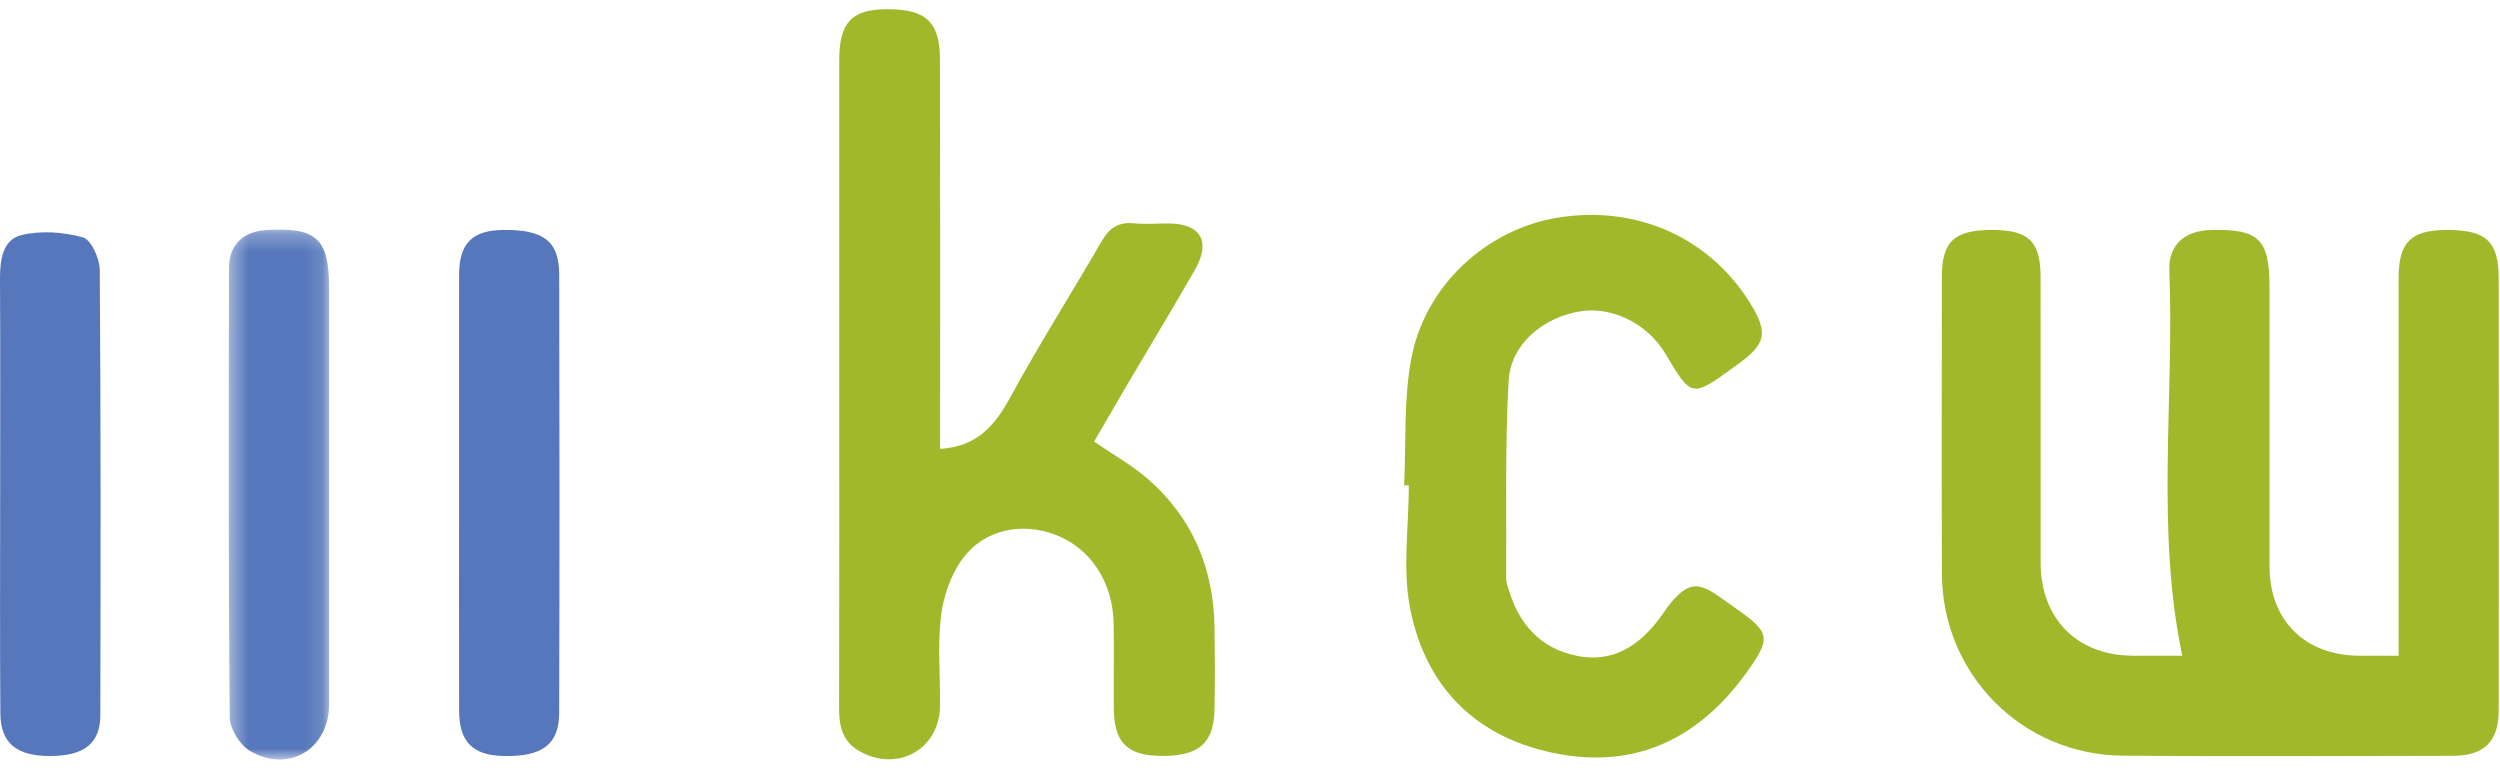
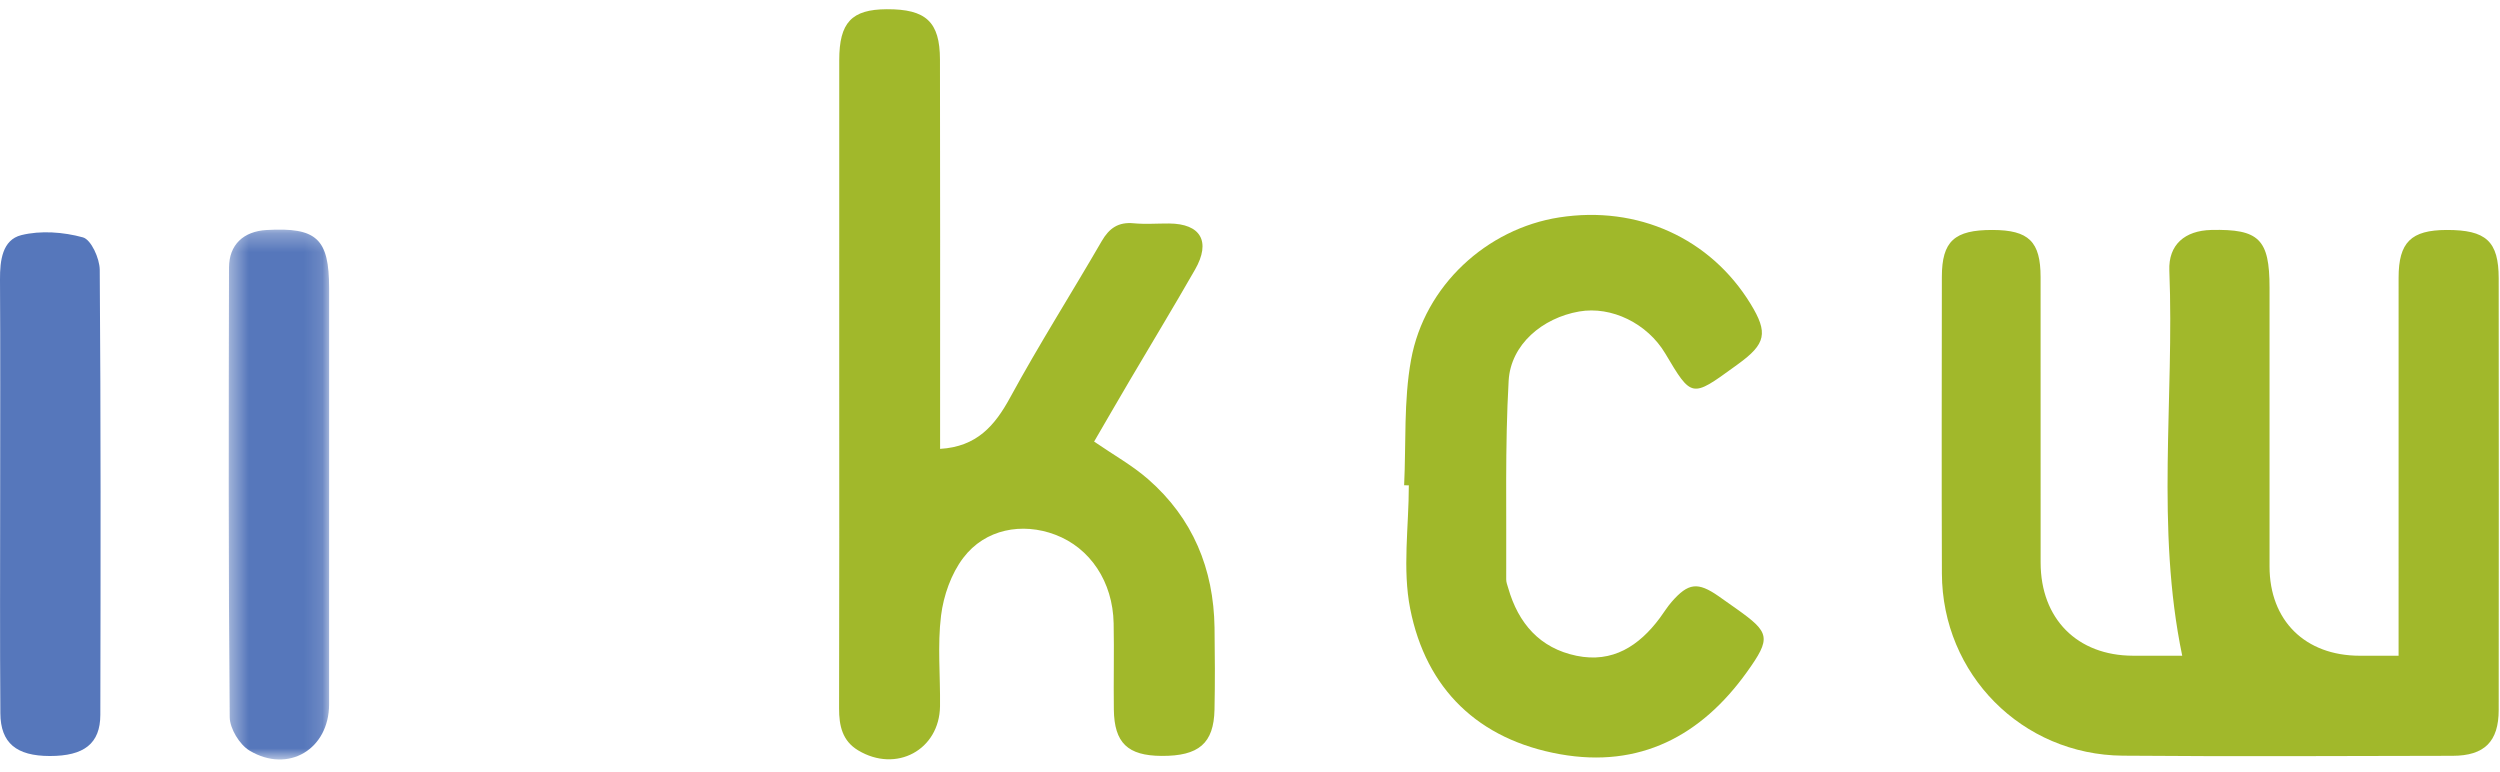
<svg xmlns="http://www.w3.org/2000/svg" xmlns:xlink="http://www.w3.org/1999/xlink" width="136px" height="42px" viewBox="0 0 136 42" version="1.1">
  <title>Logo</title>
  <desc>Created with Sketch.</desc>
  <defs>
    <polygon id="path-1" points="0.398 29.107 5.862 29.107 5.862 0.28 0.398 0.28 0.398 29.107" />
  </defs>
  <g id="Page-1" stroke="none" stroke-width="1" fill="none" fill-rule="evenodd">
    <g id="Logo">
      <path d="M130.483,35.672 L130.483,34.248 C130.483,27.866 130.481,21.485 130.484,15.103 C130.485,13.182 131.161,12.516 133.095,12.51 C135.242,12.504 135.927,13.121 135.929,15.143 C135.937,22.969 135.936,30.796 135.929,38.623 C135.928,40.34 135.154,41.113 133.427,41.116 C127.447,41.127 121.466,41.159 115.486,41.109 C109.989,41.064 105.659,36.675 105.639,31.198 C105.62,25.82 105.632,20.442 105.637,15.064 C105.639,13.121 106.317,12.504 108.396,12.51 C110.366,12.515 111.007,13.139 111.008,15.075 C111.011,20.252 111.006,25.43 111.01,30.607 C111.013,33.663 113.003,35.664 116.033,35.671 C116.954,35.673 117.876,35.672 118.713,35.672 C117.263,28.699 118.289,21.684 118.012,14.719 C117.956,13.309 118.858,12.544 120.292,12.51 C122.893,12.449 123.463,13.012 123.463,15.646 C123.464,20.703 123.462,25.76 123.463,30.817 C123.464,33.758 125.398,35.669 128.372,35.672 C129.012,35.672 129.653,35.672 130.483,35.672" id="Fill-1" fill="#A1B82B" />
      <g id="Group-5" transform="translate(45.166, 0.166)" fill="#A1B82B">
        <path d="M5.975,24.253 C7.972,24.133 8.95,22.995 9.787,21.458 C11.357,18.573 13.121,15.794 14.768,12.95 C15.178,12.241 15.677,11.901 16.509,11.981 C17.146,12.041 17.793,11.988 18.435,11.992 C20.153,12.004 20.718,12.971 19.846,14.496 C18.692,16.514 17.486,18.502 16.306,20.505 C15.641,21.635 14.985,22.771 14.354,23.856 C15.405,24.579 16.427,25.148 17.288,25.899 C19.722,28.024 20.859,30.775 20.905,33.986 C20.926,35.47 20.934,36.955 20.903,38.439 C20.864,40.274 20.049,40.967 18.024,40.955 C16.181,40.944 15.451,40.249 15.427,38.433 C15.406,36.869 15.448,35.303 15.416,33.739 C15.371,31.479 14.139,29.64 12.24,28.922 C10.44,28.24 8.426,28.612 7.239,30.177 C6.58,31.043 6.162,32.232 6.027,33.323 C5.827,34.944 5.993,36.608 5.971,38.253 C5.939,40.634 3.586,41.898 1.516,40.653 C0.656,40.136 0.478,39.314 0.48,38.372 C0.496,32.152 0.488,25.932 0.488,19.712 C0.488,14.174 0.485,8.637 0.489,3.099 C0.491,1.057 1.164,0.345 3.073,0.336 C5.203,0.326 5.964,1.014 5.968,3.076 C5.984,9.697 5.975,16.319 5.975,22.939 L5.975,24.253" id="Fill-3" />
      </g>
      <path d="M76.385,26.398 C76.493,24.121 76.357,21.8 76.761,19.576 C77.496,15.526 80.892,12.439 84.822,11.827 C89.084,11.164 93.044,12.955 95.233,16.533 C96.196,18.109 96.071,18.708 94.548,19.809 C94.482,19.856 94.418,19.904 94.353,19.951 C92.024,21.644 92.024,21.644 90.593,19.234 C89.618,17.593 87.666,16.639 85.907,16.945 C83.912,17.293 82.182,18.737 82.07,20.716 C81.867,24.31 81.96,27.92 81.938,31.523 C81.937,31.679 82.002,31.836 82.047,31.991 C82.597,33.912 83.767,35.262 85.762,35.674 C87.725,36.08 89.165,35.138 90.297,33.616 C90.512,33.326 90.7,33.015 90.936,32.744 C91.843,31.704 92.357,31.646 93.49,32.432 C93.819,32.661 94.146,32.893 94.472,33.125 C96.285,34.412 96.365,34.699 95.032,36.559 C92.537,40.043 89.191,41.799 84.871,41.03 C80.433,40.24 77.58,37.495 76.714,33.114 C76.287,30.956 76.64,28.645 76.64,26.403 C76.555,26.401 76.47,26.4 76.385,26.398" id="Fill-6" fill="#A0B82A" />
      <path d="M0.009,26.761 C0.009,22.907 0.023,19.053 0,15.199 C-0.006,14.171 0.128,13.048 1.159,12.791 C2.215,12.529 3.451,12.622 4.511,12.913 C4.957,13.035 5.421,14.061 5.426,14.679 C5.487,22.748 5.475,30.817 5.458,38.886 C5.455,40.452 4.573,41.13 2.708,41.127 C0.893,41.124 0.031,40.424 0.02,38.804 C-0.01,34.79 0.009,30.775 0.009,26.761" id="Fill-8" fill="#5677BB" />
      <g id="Group-12" transform="translate(12.044, 12.21)">
        <mask id="mask-2" fill="white">
          <use xlink:href="#path-1" />
        </mask>
        <g id="Clip-11" />
        <path d="M5.86,14.668 C5.86,18.482 5.864,22.296 5.859,26.109 C5.855,28.544 3.644,29.884 1.535,28.626 C0.989,28.3 0.457,27.426 0.452,26.799 C0.38,18.651 0.395,10.501 0.414,2.351 C0.417,1.096 1.206,0.372 2.464,0.302 C5.187,0.148 5.86,0.775 5.86,3.468 L5.86,14.668" id="Fill-10" fill="#5677BB" mask="url(#mask-2)" />
      </g>
-       <path d="M24.973,26.753 C24.973,22.819 24.969,18.885 24.975,14.951 C24.978,13.241 25.682,12.531 27.364,12.51 C29.563,12.482 30.416,13.113 30.421,14.927 C30.441,22.875 30.443,30.824 30.419,38.772 C30.414,40.507 29.502,41.168 27.392,41.127 C25.725,41.095 24.98,40.353 24.976,38.675 C24.967,34.701 24.973,30.727 24.973,26.753" id="Fill-13" fill="#5677BB" />
    </g>
  </g>
</svg>